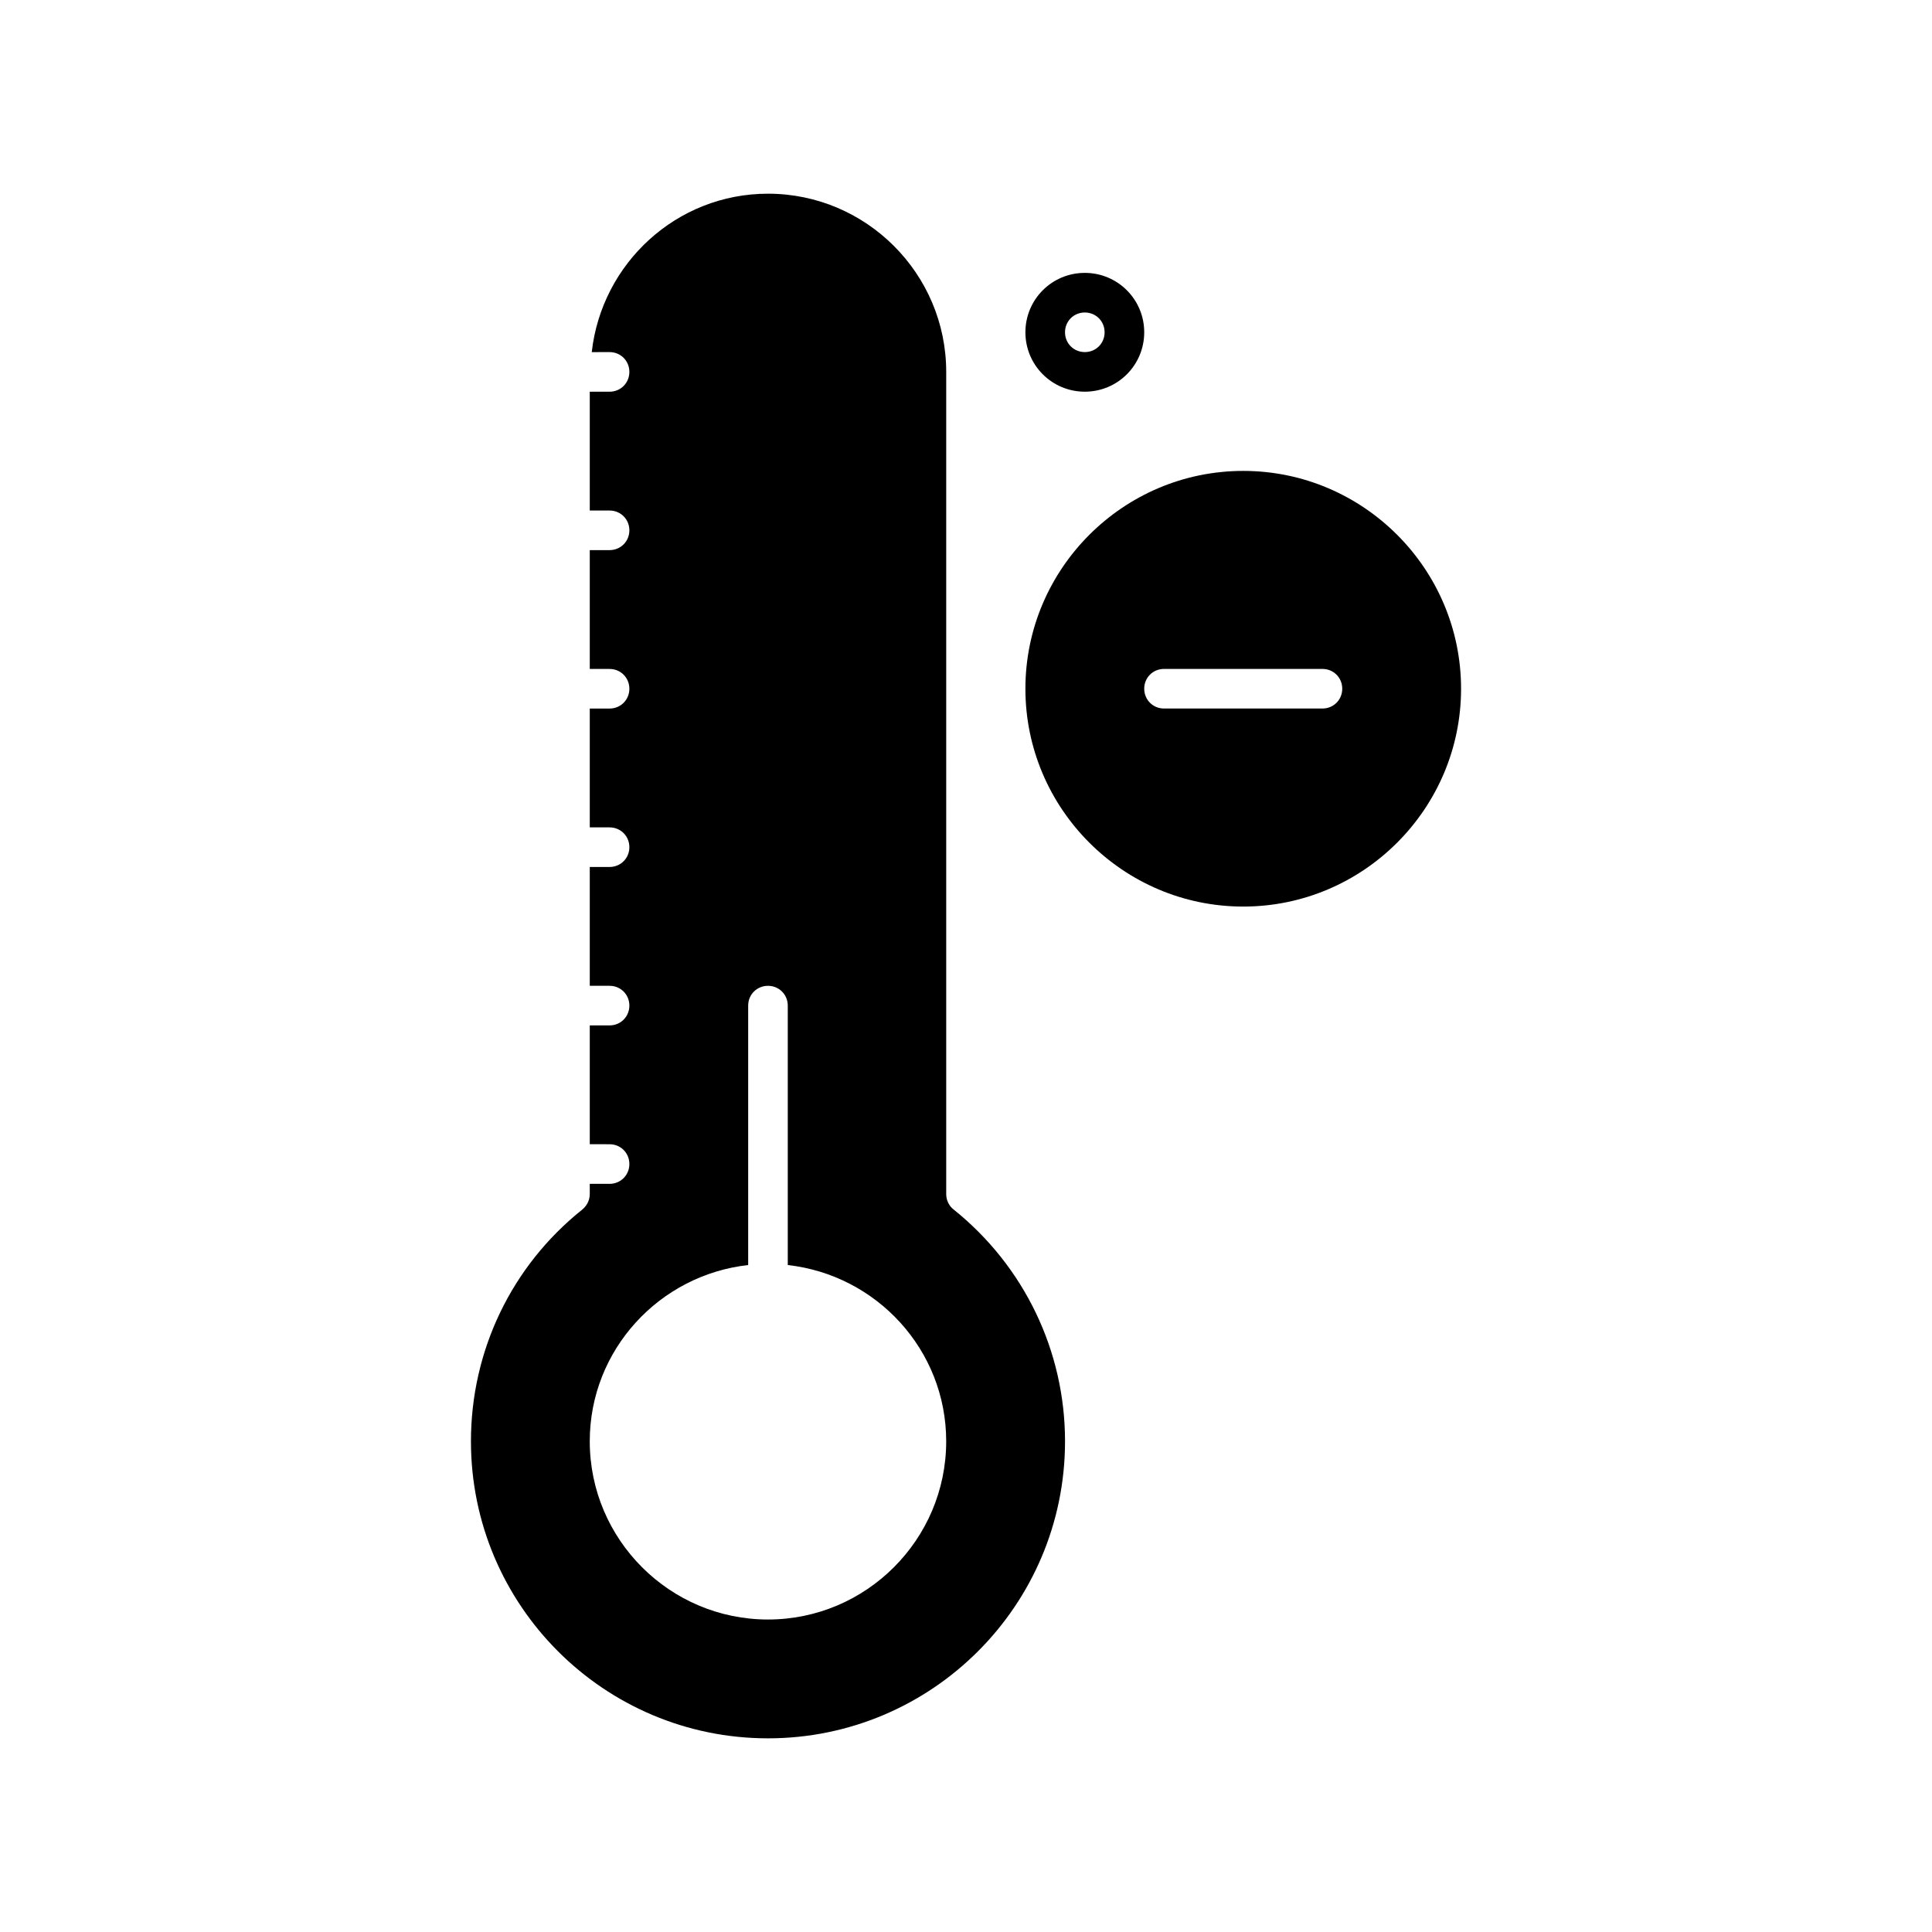
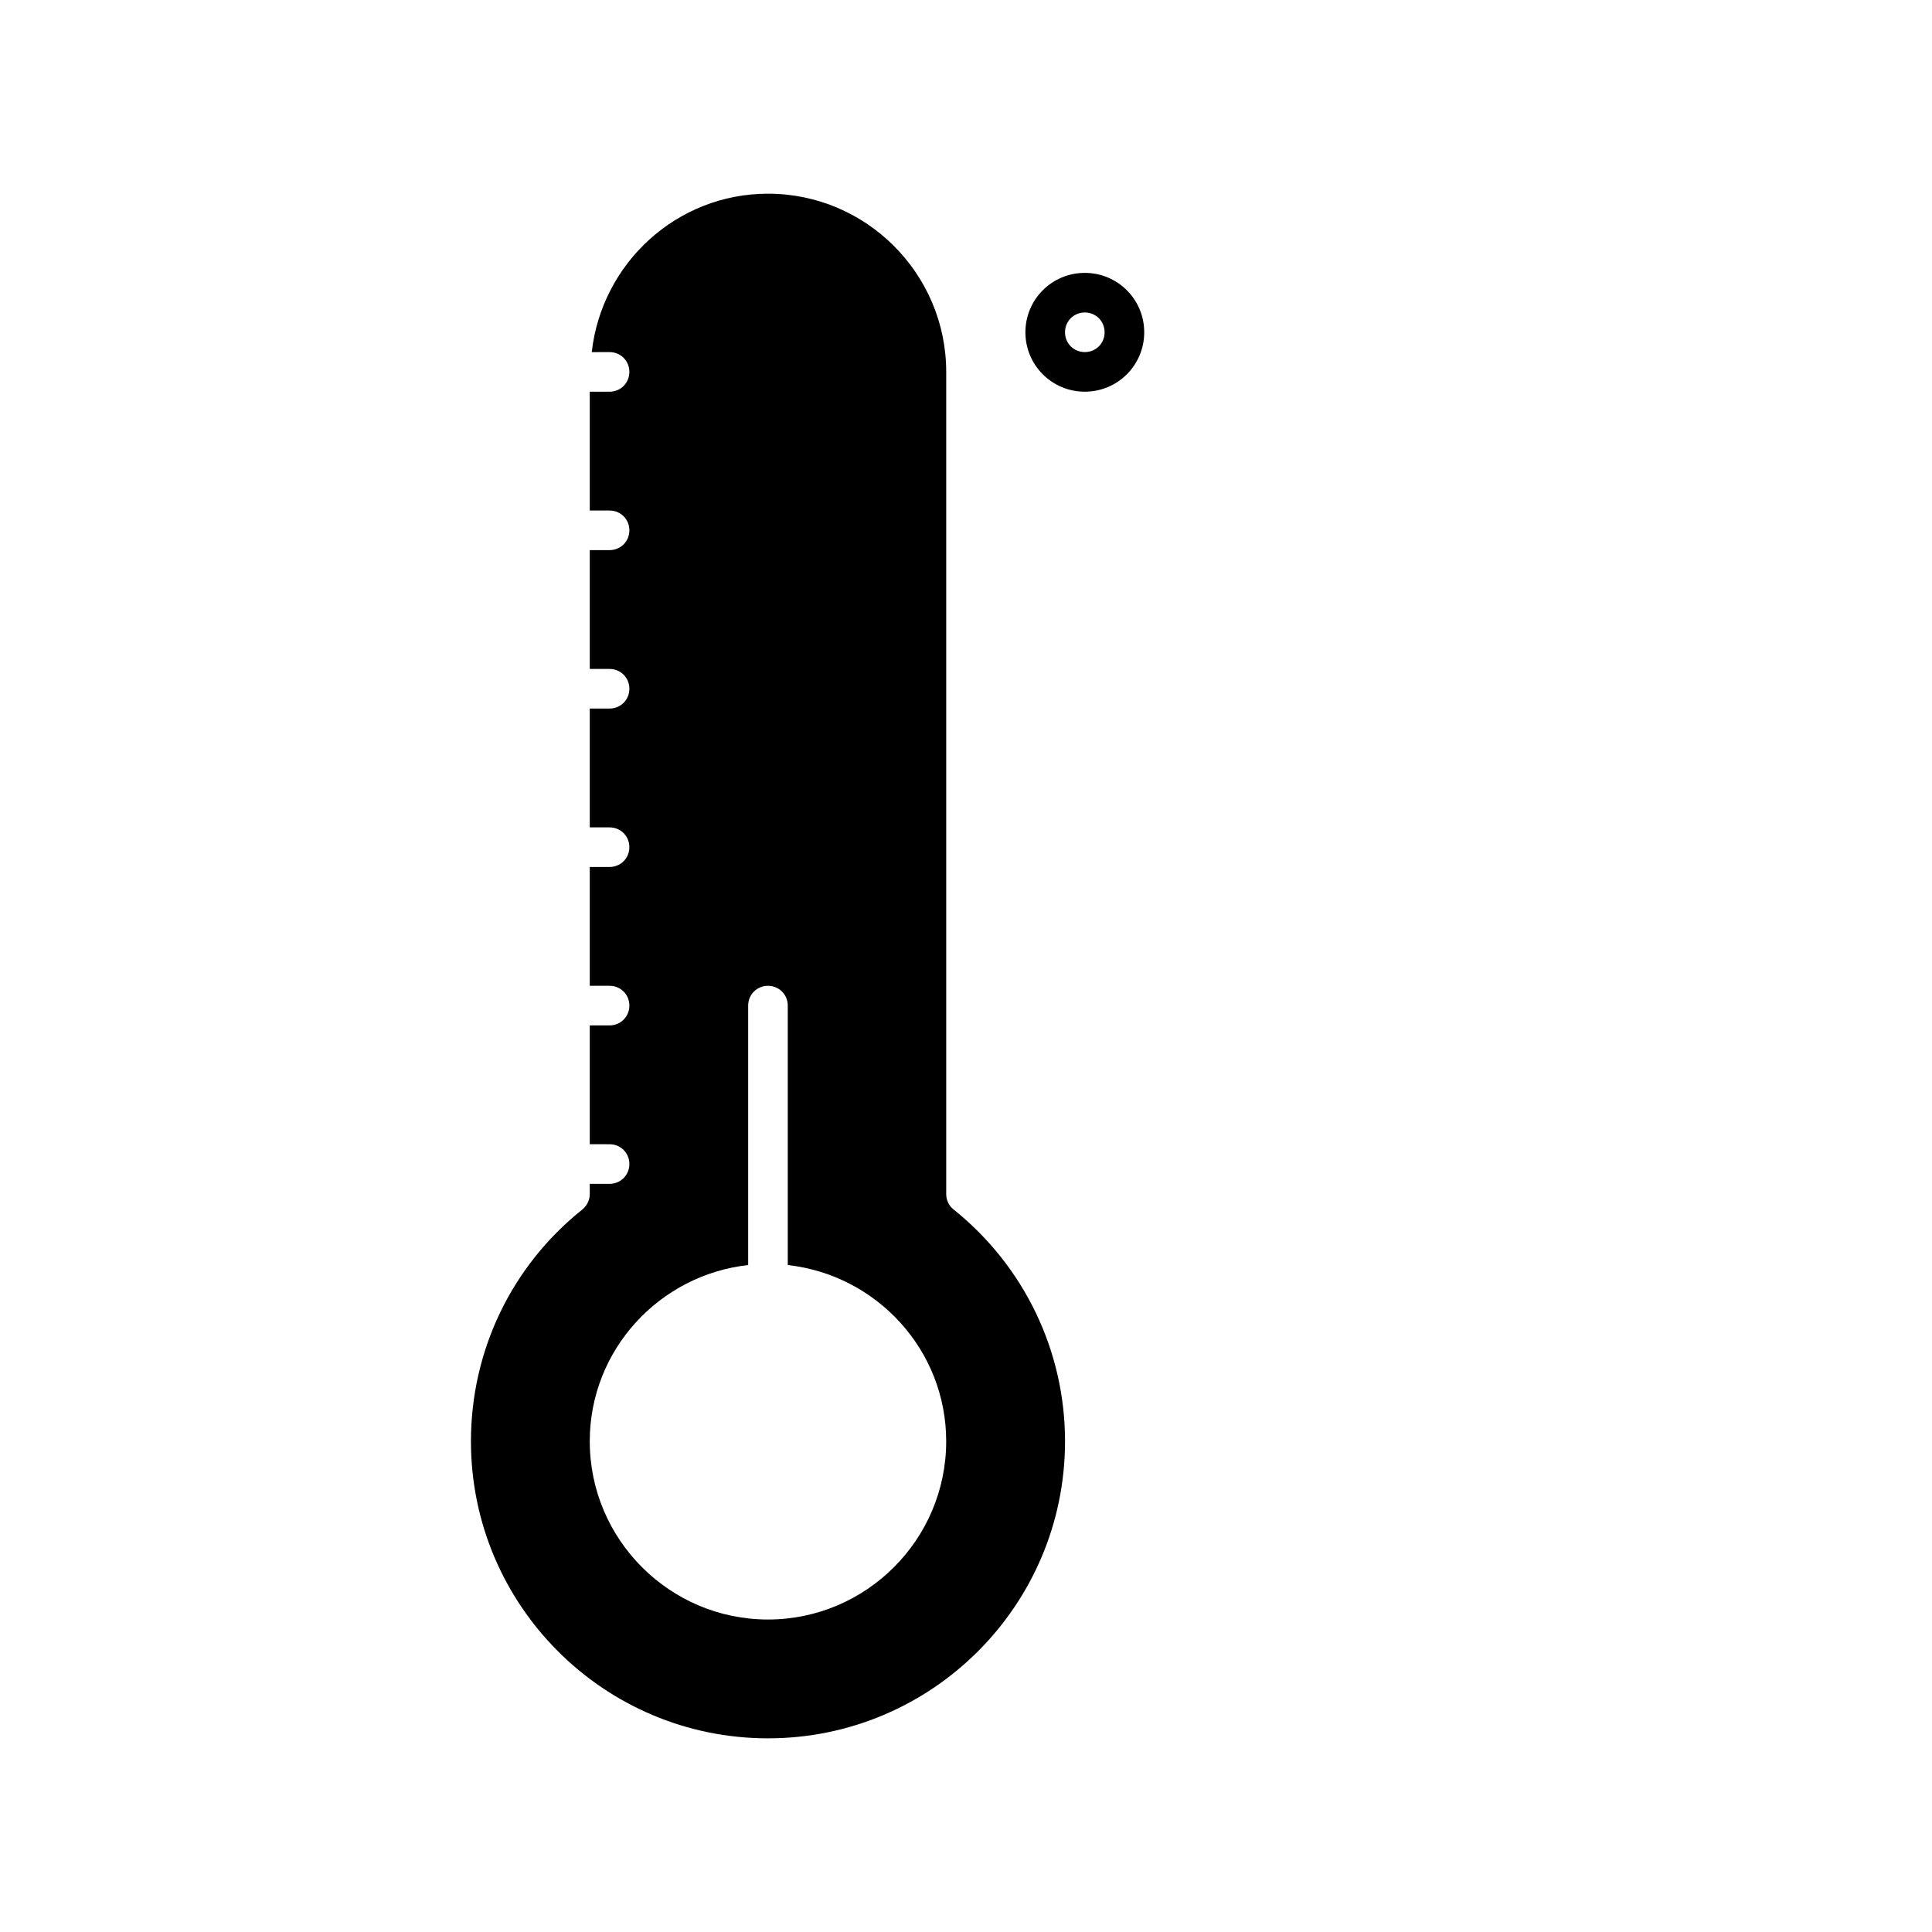
<svg xmlns="http://www.w3.org/2000/svg" fill="#000000" width="800px" height="800px" version="1.1" viewBox="144 144 512 512">
  <g>
    <path d="m305.54 457.73h-5.246v2.731c0 1.574-0.734 3.043-1.996 4.094-18.789 15.008-29.492 37.473-29.492 61.402 0 43.453 35.266 78.719 78.719 78.719s78.719-35.266 78.719-78.719c0-23.93-10.812-46.391-29.492-61.402-1.258-0.945-1.996-2.519-1.996-4.094v-217.9c0-26.031-21.203-47.23-47.23-47.23-24.246 0-44.082 18.473-46.707 41.984l4.723-0.004c2.938 0 5.246 2.309 5.246 5.246 0 2.941-2.309 5.25-5.246 5.25h-5.246v31.488h5.246c2.938 0 5.246 2.309 5.246 5.246s-2.309 5.246-5.246 5.246h-5.246v31.488l5.246 0.004c2.938 0 5.246 2.309 5.246 5.246s-2.309 5.246-5.246 5.246h-5.246v31.488l5.246 0.004c2.938 0 5.246 2.309 5.246 5.246s-2.309 5.246-5.246 5.246h-5.246v31.488l5.246 0.004c2.938 0 5.246 2.309 5.246 5.246s-2.309 5.246-5.246 5.246h-5.246v31.488l5.246 0.004c2.938 0 5.246 2.309 5.246 5.246 0 2.941-2.309 5.25-5.246 5.25zm36.734 21.516v-68.746c0-2.938 2.309-5.246 5.246-5.246s5.246 2.309 5.246 5.246v68.75c23.512 2.625 41.984 22.461 41.984 46.707 0 26.031-21.203 47.23-47.23 47.23-26.031 0-47.23-21.203-47.23-47.23 0-24.25 18.473-44.086 41.984-46.711z" />
    <path d="m447.23 232.06c0-8.711-7.031-15.742-15.742-15.742-8.715-0.004-15.746 7.031-15.746 15.742s7.031 15.742 15.742 15.742c8.715 0 15.746-7.031 15.746-15.742zm-20.992 0c0-2.938 2.309-5.246 5.246-5.246s5.246 2.309 5.246 5.246c0.004 2.938-2.305 5.246-5.242 5.246-2.941 0-5.25-2.309-5.25-5.246z" />
-     <path d="m473.47 384.25c31.805 0 57.727-25.926 57.727-57.727 0-31.805-25.926-57.727-57.727-57.727-31.805 0-57.727 25.926-57.727 57.727-0.004 31.801 25.922 57.727 57.727 57.727zm-20.992-62.977h41.984c2.938 0 5.246 2.309 5.246 5.246s-2.309 5.246-5.246 5.246h-41.984c-2.938 0-5.246-2.309-5.246-5.246-0.004-2.938 2.305-5.246 5.246-5.246z" />
  </g>
</svg>